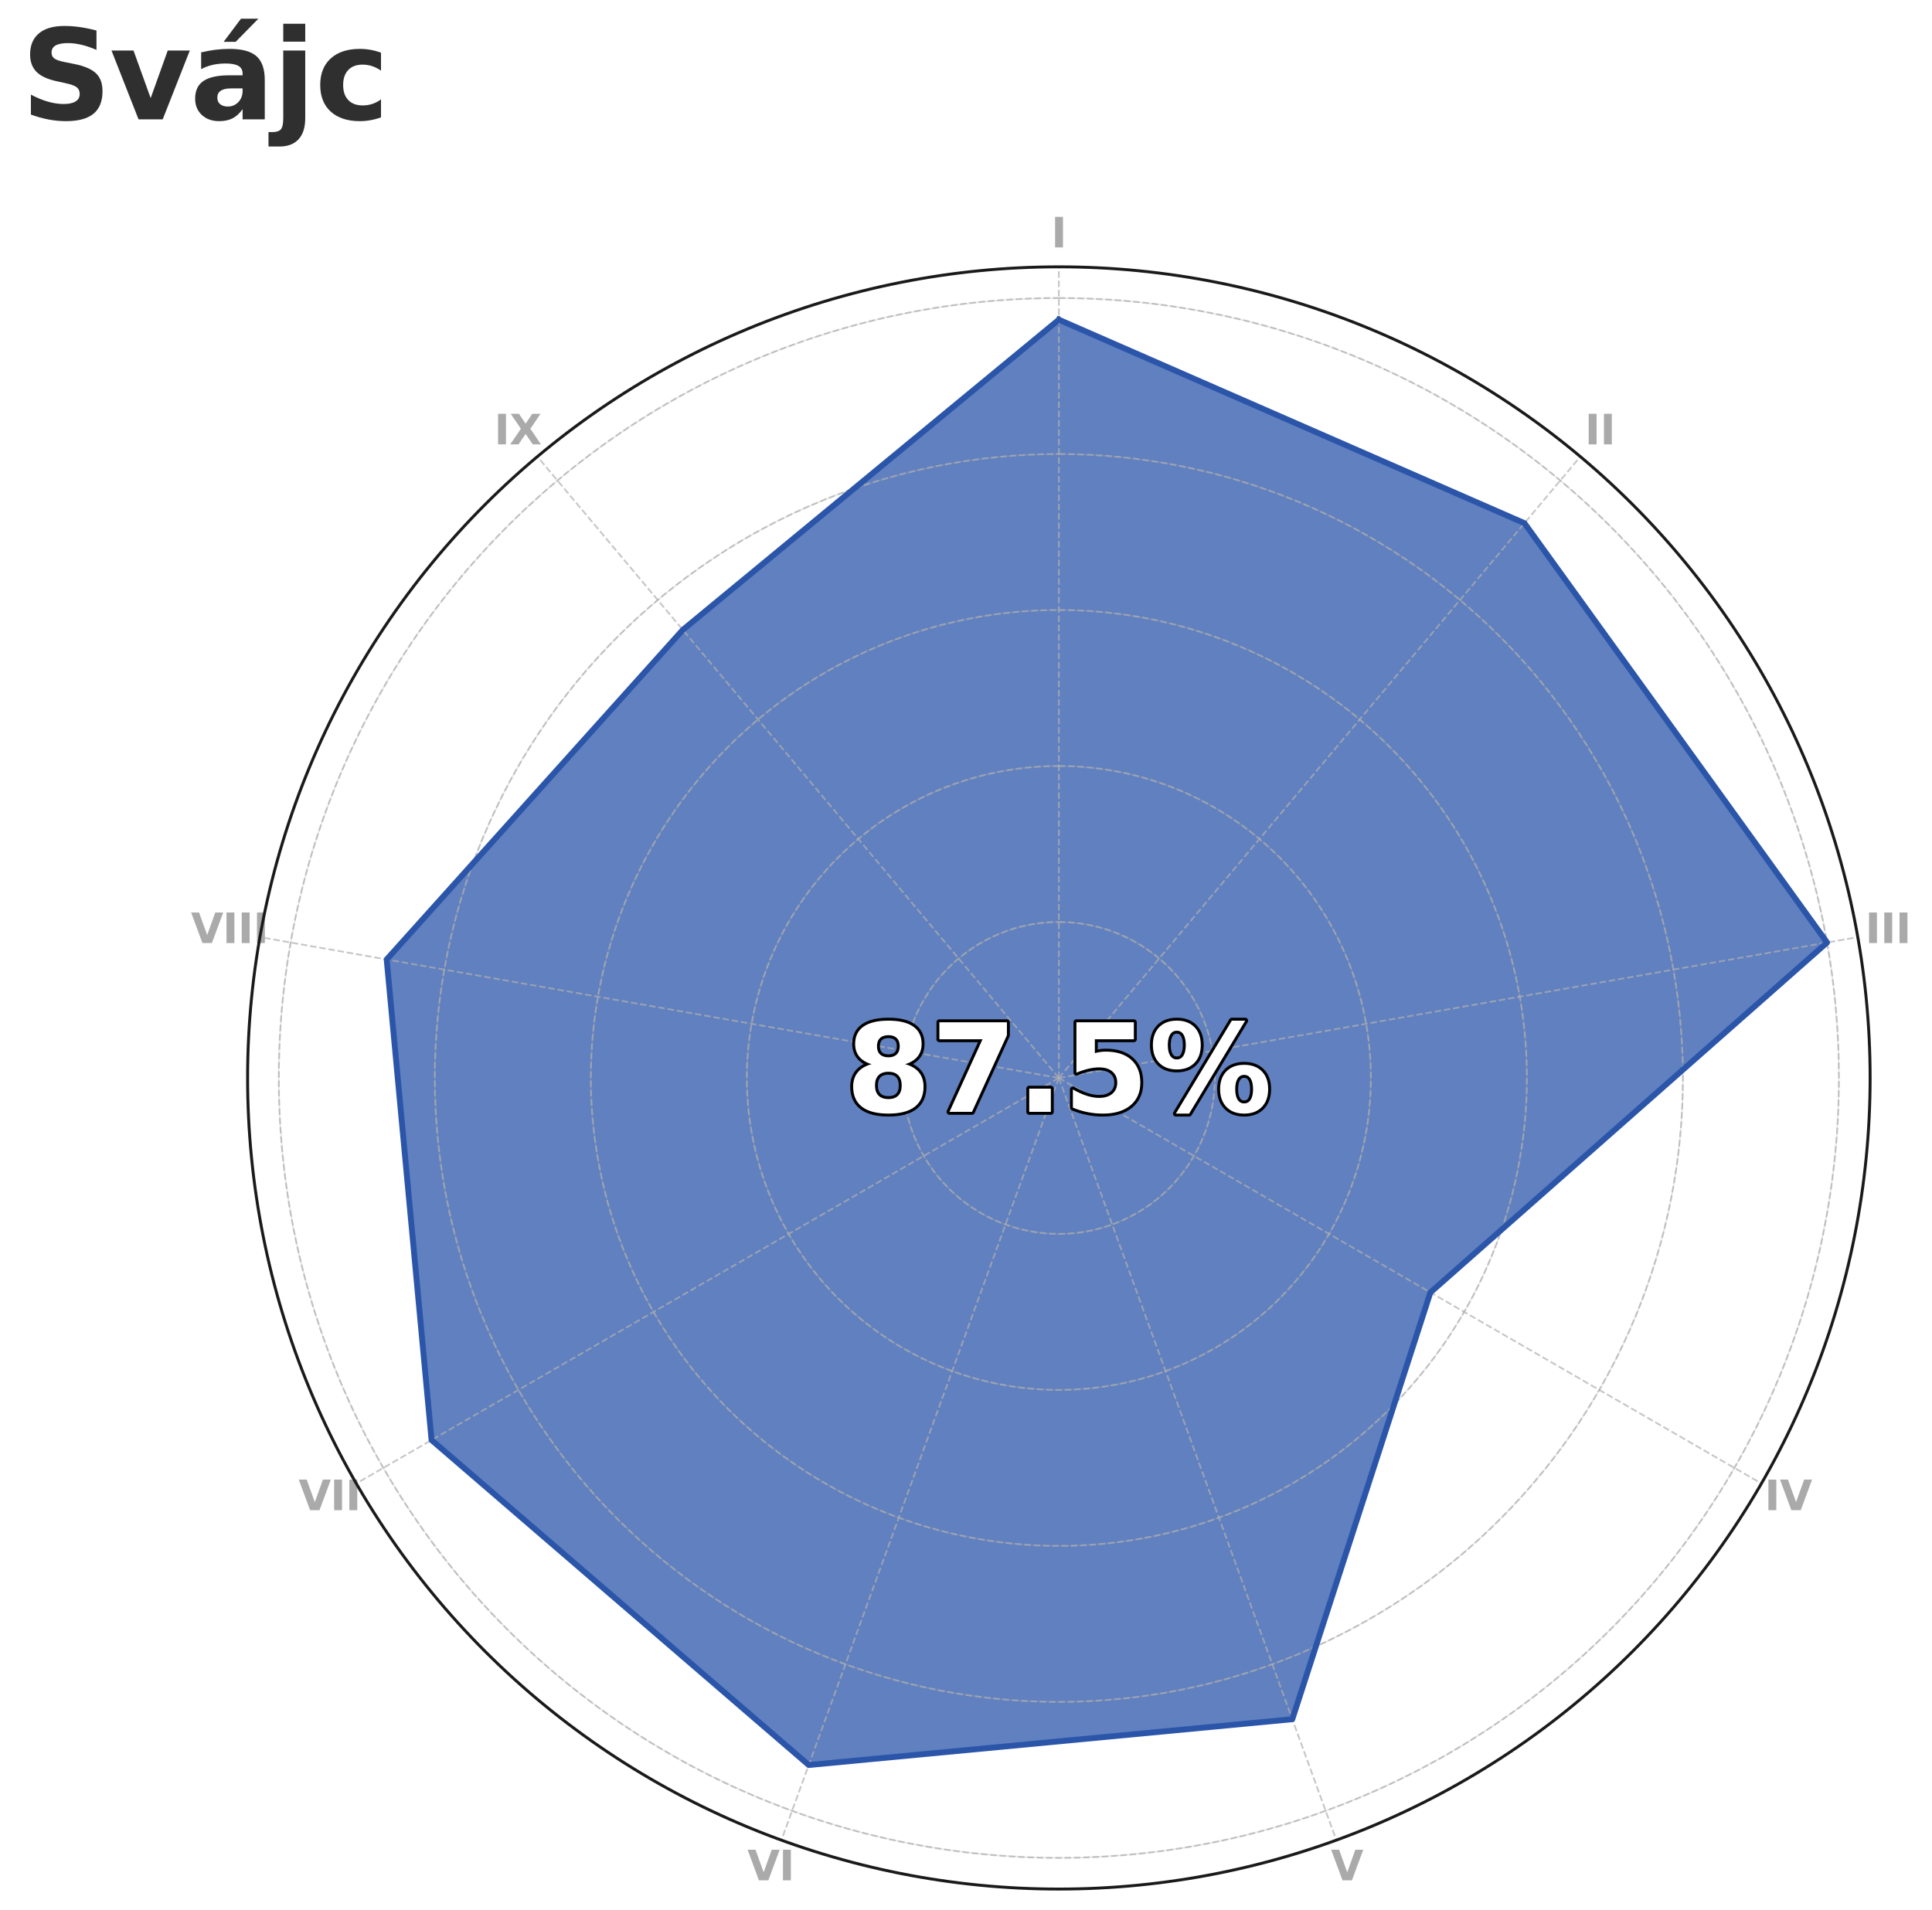
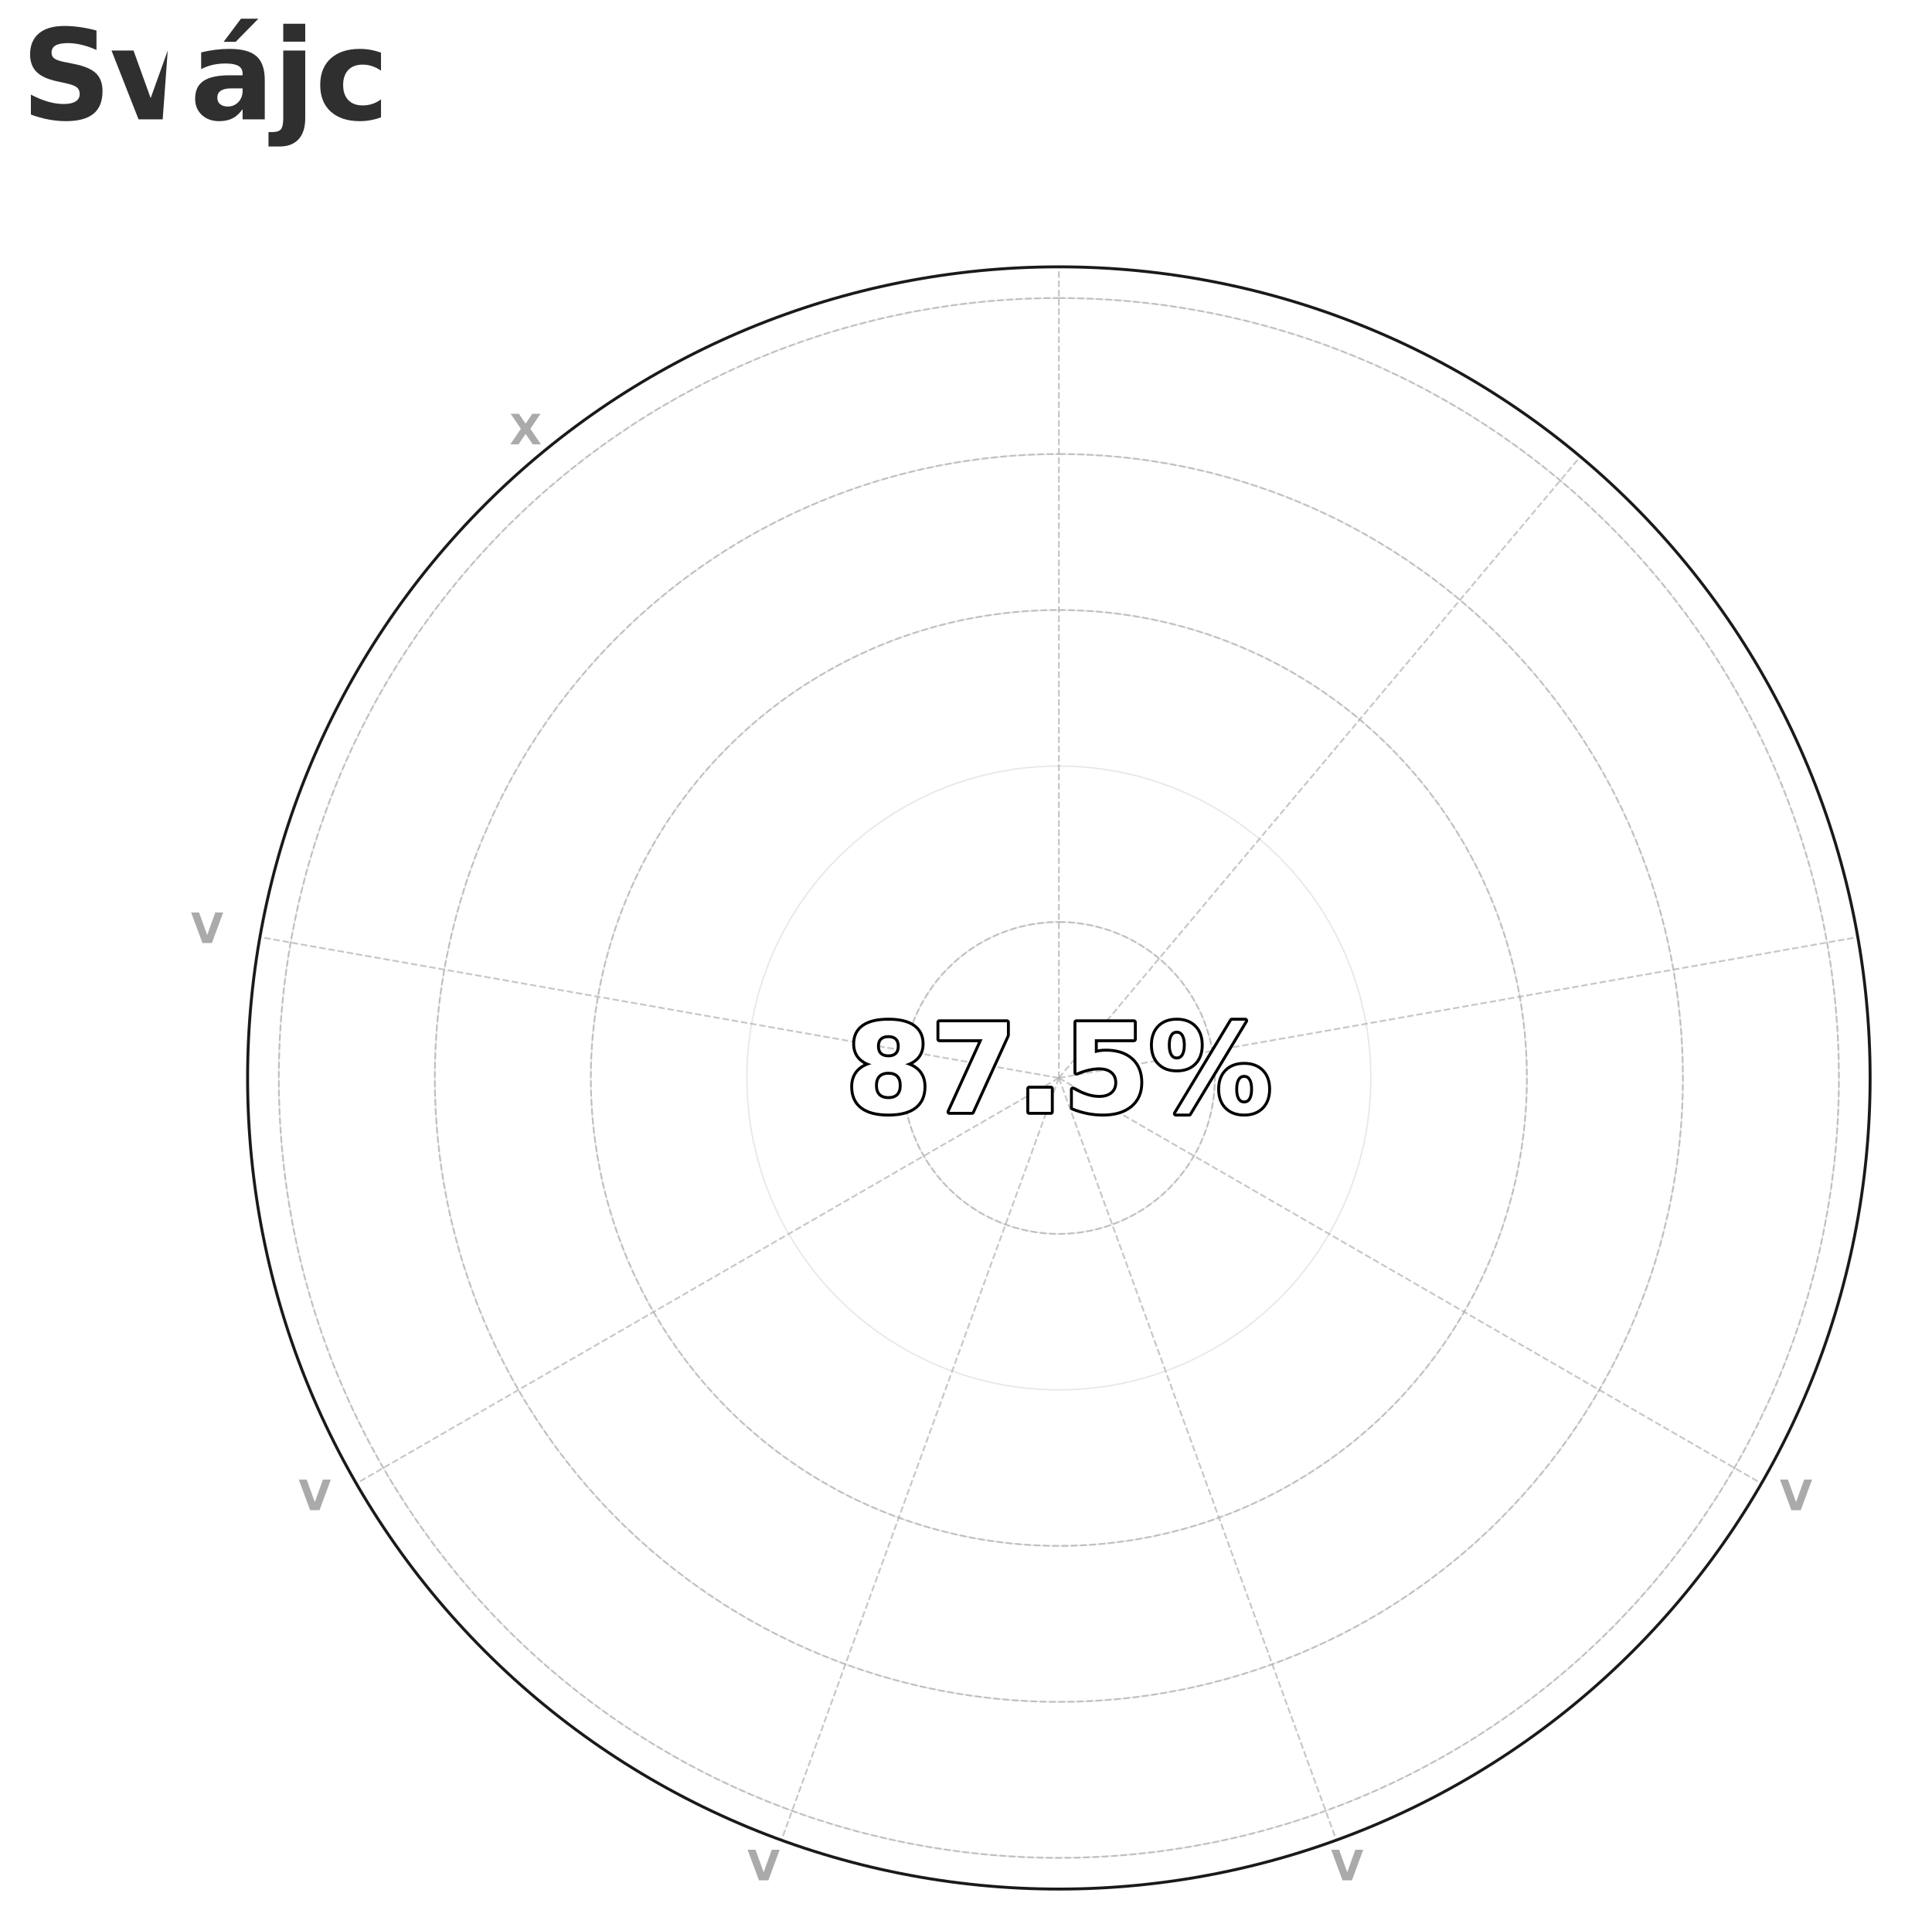
<svg xmlns="http://www.w3.org/2000/svg" xmlns:xlink="http://www.w3.org/1999/xlink" width="660.142pt" height="652.793pt" viewBox="0 0 660.142 652.793" version="1.1">
  <defs>
    <style type="text/css">*{stroke-linejoin: round; stroke-linecap: butt}</style>
  </defs>
  <g id="figure_1">
    <g id="patch_1">
      <path d="M 0 652.793 L 660.142 652.793 L 660.142 -0 L 0 -0 z " style="fill: #ffffff" />
    </g>
    <g id="axes_1">
      <g id="patch_2">
        <path d="M 639 368.393 C 639 331.992 631.83 295.944 617.899 262.314 C 603.969 228.683 583.55 198.123 557.81 172.383 C 532.07 146.644 501.511 126.224 467.88 112.294 C 434.249 98.364 398.202 91.193 361.8 91.193 C 325.398 91.193 289.351 98.364 255.72 112.294 C 222.089 126.224 191.53 146.644 165.79 172.383 C 140.05 198.123 119.631 228.683 105.701 262.314 C 91.77 295.944 84.6 331.992 84.6 368.393 C 84.6 404.795 91.77 440.843 105.701 474.473 C 119.631 508.104 140.05 538.664 165.79 564.403 C 191.53 590.143 222.089 610.563 255.72 624.493 C 289.351 638.423 325.398 645.593 361.8 645.593 C 398.202 645.593 434.249 638.423 467.88 624.493 C 501.511 610.563 532.07 590.143 557.81 564.403 C 583.55 538.664 603.969 508.104 617.899 474.473 C 631.83 440.843 639 404.795 639 368.393 M 361.8 368.393 C 361.8 368.393 361.8 368.393 361.8 368.393 C 361.8 368.393 361.8 368.393 361.8 368.393 C 361.8 368.393 361.8 368.393 361.8 368.393 C 361.8 368.393 361.8 368.393 361.8 368.393 C 361.8 368.393 361.8 368.393 361.8 368.393 C 361.8 368.393 361.8 368.393 361.8 368.393 C 361.8 368.393 361.8 368.393 361.8 368.393 C 361.8 368.393 361.8 368.393 361.8 368.393 C 361.8 368.393 361.8 368.393 361.8 368.393 C 361.8 368.393 361.8 368.393 361.8 368.393 C 361.8 368.393 361.8 368.393 361.8 368.393 C 361.8 368.393 361.8 368.393 361.8 368.393 C 361.8 368.393 361.8 368.393 361.8 368.393 C 361.8 368.393 361.8 368.393 361.8 368.393 C 361.8 368.393 361.8 368.393 361.8 368.393 C 361.8 368.393 361.8 368.393 361.8 368.393 M 639 368.393 z " style="fill: #ffffff" />
      </g>
      <g id="patch_3">
-         <path d="M 361.8 109.259 L 520.89 178.797 L 624.289 322.11 L 488.756 441.692 L 441.566 587.55 L 276.336 603.204 L 147.459 492.143 L 132.122 327.895 L 233.304 215.258 L 361.8 109.259 z " clip-path="url(#p884fe124ff)" style="fill: #2b55a9; opacity: 0.75; stroke: #2b55a9; stroke-linejoin: miter" />
-       </g>
+         </g>
      <g id="matplotlib.axis_1">
        <g id="xtick_1">
          <g id="line2d_1">
            <path d="M 361.8 368.393 L 361.8 91.193 " clip-path="url(#p884fe124ff)" style="fill: none; stroke-dasharray: 2.22,0.96; stroke-dashoffset: 0; stroke: #b0b0b0; stroke-opacity: 0.7; stroke-width: 0.6" />
          </g>
          <g id="text_1">
            <g style="fill: #aaaaaa" transform="translate(359.196 84.557) scale(0.14 -0.14)">
              <defs>
-                 <path id="DejaVuSans-Bold-49" d="M 588 4666 L 1791 4666 L 1791 0 L 588 0 L 588 4666 z " transform="scale(0.016)" />
-               </defs>
+                 </defs>
              <use xlink:href="#DejaVuSans-Bold-49" />
            </g>
          </g>
        </g>
        <g id="xtick_2">
          <g id="line2d_2">
            <path d="M 361.8 368.393 L 539.981 156.046 " clip-path="url(#p884fe124ff)" style="fill: none; stroke-dasharray: 2.22,0.96; stroke-dashoffset: 0; stroke: #b0b0b0; stroke-opacity: 0.7; stroke-width: 0.6" />
          </g>
          <g id="text_2">
            <g style="fill: #aaaaaa" transform="translate(541.522 151.866) scale(0.14 -0.14)">
              <use xlink:href="#DejaVuSans-Bold-49" />
              <use xlink:href="#DejaVuSans-Bold-49" x="37.207" />
            </g>
          </g>
        </g>
        <g id="xtick_3">
          <g id="line2d_3">
            <path d="M 361.8 368.393 L 634.789 320.258 " clip-path="url(#p884fe124ff)" style="fill: none; stroke-dasharray: 2.22,0.96; stroke-dashoffset: 0; stroke: #b0b0b0; stroke-opacity: 0.7; stroke-width: 0.6" />
          </g>
          <g id="text_3">
            <g style="fill: #aaaaaa" transform="translate(637.317 322.298) scale(0.14 -0.14)">
              <use xlink:href="#DejaVuSans-Bold-49" />
              <use xlink:href="#DejaVuSans-Bold-49" x="37.207" />
              <use xlink:href="#DejaVuSans-Bold-49" x="74.414" />
            </g>
          </g>
        </g>
        <g id="xtick_4">
          <g id="line2d_4">
            <path d="M 361.8 368.393 L 601.862 506.993 " clip-path="url(#p884fe124ff)" style="fill: none; stroke-dasharray: 2.22,0.96; stroke-dashoffset: 0; stroke: #b0b0b0; stroke-opacity: 0.7; stroke-width: 0.6" />
          </g>
          <g id="text_4">
            <g style="fill: #aaaaaa" transform="translate(602.934 516.107) scale(0.14 -0.14)">
              <defs>
                <path id="DejaVuSans-Bold-56" d="M 31 4666 L 1241 4666 L 2478 1222 L 3713 4666 L 4922 4666 L 3194 0 L 1759 0 L 31 4666 z " transform="scale(0.016)" />
              </defs>
              <use xlink:href="#DejaVuSans-Bold-49" />
              <use xlink:href="#DejaVuSans-Bold-56" x="37.207" />
            </g>
          </g>
        </g>
        <g id="xtick_5">
          <g id="line2d_5">
            <path d="M 361.8 368.393 L 456.608 628.876 " clip-path="url(#p884fe124ff)" style="fill: none; stroke-dasharray: 2.22,0.96; stroke-dashoffset: 0; stroke: #b0b0b0; stroke-opacity: 0.7; stroke-width: 0.6" />
          </g>
          <g id="text_5">
            <g style="fill: #aaaaaa" transform="translate(454.782 642.606) scale(0.14 -0.14)">
              <use xlink:href="#DejaVuSans-Bold-56" />
            </g>
          </g>
        </g>
        <g id="xtick_6">
          <g id="line2d_6">
            <path d="M 361.8 368.393 L 266.992 628.876 " clip-path="url(#p884fe124ff)" style="fill: none; stroke-dasharray: 2.22,0.96; stroke-dashoffset: 0; stroke: #b0b0b0; stroke-opacity: 0.7; stroke-width: 0.6" />
          </g>
          <g id="text_6">
            <g style="fill: #aaaaaa" transform="translate(255.379 642.606) scale(0.14 -0.14)">
              <use xlink:href="#DejaVuSans-Bold-56" />
              <use xlink:href="#DejaVuSans-Bold-49" x="77.393" />
            </g>
          </g>
        </g>
        <g id="xtick_7">
          <g id="line2d_7">
            <path d="M 361.8 368.393 L 121.738 506.993 " clip-path="url(#p884fe124ff)" style="fill: none; stroke-dasharray: 2.22,0.96; stroke-dashoffset: 0; stroke: #b0b0b0; stroke-opacity: 0.7; stroke-width: 0.6" />
          </g>
          <g id="text_7">
            <g style="fill: #aaaaaa" transform="translate(102.019 516.107) scale(0.14 -0.14)">
              <use xlink:href="#DejaVuSans-Bold-56" />
              <use xlink:href="#DejaVuSans-Bold-49" x="77.393" />
              <use xlink:href="#DejaVuSans-Bold-49" x="114.6" />
            </g>
          </g>
        </g>
        <g id="xtick_8">
          <g id="line2d_8">
            <path d="M 361.8 368.393 L 88.811 320.258 " clip-path="url(#p884fe124ff)" style="fill: none; stroke-dasharray: 2.22,0.96; stroke-dashoffset: 0; stroke: #b0b0b0; stroke-opacity: 0.7; stroke-width: 0.6" />
          </g>
          <g id="text_8">
            <g style="fill: #aaaaaa" transform="translate(65.241 322.298) scale(0.14 -0.14)">
              <use xlink:href="#DejaVuSans-Bold-56" />
              <use xlink:href="#DejaVuSans-Bold-49" x="77.393" />
              <use xlink:href="#DejaVuSans-Bold-49" x="114.6" />
              <use xlink:href="#DejaVuSans-Bold-49" x="151.807" />
            </g>
          </g>
        </g>
        <g id="xtick_9">
          <g id="line2d_9">
-             <path d="M 361.8 368.393 L 183.619 156.046 " clip-path="url(#p884fe124ff)" style="fill: none; stroke-dasharray: 2.22,0.96; stroke-dashoffset: 0; stroke: #b0b0b0; stroke-opacity: 0.7; stroke-width: 0.6" />
-           </g>
+             </g>
          <g id="text_9">
            <g style="fill: #aaaaaa" transform="translate(168.869 151.866) scale(0.14 -0.14)">
              <defs>
                <path id="DejaVuSans-Bold-58" d="M 3188 2381 L 4806 0 L 3553 0 L 2463 1594 L 1381 0 L 122 0 L 1741 2381 L 184 4666 L 1441 4666 L 2463 3163 L 3481 4666 L 4744 4666 L 3188 2381 z " transform="scale(0.016)" />
              </defs>
              <use xlink:href="#DejaVuSans-Bold-49" />
              <use xlink:href="#DejaVuSans-Bold-58" x="37.207" />
            </g>
          </g>
        </g>
      </g>
      <g id="matplotlib.axis_2">
        <g id="ytick_1">
          <g id="line2d_10">
            <path d="M 361.8 315.086 C 368.8 315.086 375.733 316.465 382.2 319.144 C 388.667 321.822 394.544 325.749 399.494 330.699 C 404.444 335.649 408.371 341.526 411.05 347.993 C 413.729 354.461 415.108 361.393 415.108 368.393 C 415.108 375.394 413.729 382.326 411.05 388.793 C 408.371 395.261 404.444 401.138 399.494 406.088 C 394.544 411.038 388.667 414.964 382.2 417.643 C 375.733 420.322 368.8 421.701 361.8 421.701 C 354.8 421.701 347.867 420.322 341.4 417.643 C 334.933 414.964 329.056 411.038 324.106 406.088 C 319.156 401.138 315.229 395.261 312.55 388.793 C 309.871 382.326 308.492 375.394 308.492 368.393 C 308.492 361.393 309.871 354.461 312.55 347.993 C 315.229 341.526 319.156 335.649 324.106 330.699 C 329.056 325.749 334.933 321.822 341.4 319.144 C 347.867 316.465 354.8 315.086 361.8 315.086 " clip-path="url(#p884fe124ff)" style="fill: none; stroke-dasharray: 2.22,0.96; stroke-dashoffset: 0; stroke: #b0b0b0; stroke-opacity: 0.7; stroke-width: 0.6" />
          </g>
        </g>
        <g id="ytick_2">
          <g id="line2d_11">
-             <path d="M 361.8 261.778 C 375.801 261.778 389.665 264.536 402.6 269.894 C 415.535 275.251 427.289 283.105 437.188 293.005 C 447.088 302.905 454.942 314.659 460.3 327.593 C 465.658 340.528 468.415 354.393 468.415 368.393 C 468.415 382.394 465.658 396.259 460.3 409.193 C 454.942 422.128 447.088 433.882 437.188 443.782 C 427.289 453.682 415.535 461.535 402.6 466.893 C 389.665 472.251 375.801 475.009 361.8 475.009 C 347.799 475.009 333.935 472.251 321 466.893 C 308.065 461.535 296.311 453.682 286.412 443.782 C 276.512 433.882 268.658 422.128 263.3 409.193 C 257.942 396.259 255.185 382.394 255.185 368.393 C 255.185 354.393 257.942 340.528 263.3 327.593 C 268.658 314.659 276.512 302.905 286.412 293.005 C 296.311 283.105 308.065 275.251 321 269.894 C 333.935 264.536 347.799 261.778 361.8 261.778 " clip-path="url(#p884fe124ff)" style="fill: none; stroke-dasharray: 2.22,0.96; stroke-dashoffset: 0; stroke: #b0b0b0; stroke-opacity: 0.7; stroke-width: 0.6" />
-           </g>
+             </g>
        </g>
        <g id="ytick_3">
          <g id="line2d_12">
            <path d="M 361.8 208.47 C 382.801 208.47 403.598 212.607 423 220.644 C 442.402 228.68 460.033 240.461 474.883 255.311 C 489.733 270.161 501.513 287.791 509.55 307.194 C 517.586 326.596 521.723 347.393 521.723 368.393 C 521.723 389.394 517.586 410.191 509.55 429.593 C 501.513 448.996 489.733 466.626 474.883 481.476 C 460.033 496.326 442.402 508.106 423 516.143 C 403.598 524.18 382.801 528.317 361.8 528.317 C 340.799 528.317 320.002 524.18 300.6 516.143 C 281.198 508.106 263.567 496.326 248.717 481.476 C 233.867 466.626 222.087 448.996 214.05 429.593 C 206.014 410.191 201.877 389.394 201.877 368.393 C 201.877 347.393 206.014 326.596 214.05 307.194 C 222.087 287.791 233.867 270.161 248.717 255.311 C 263.567 240.461 281.198 228.68 300.6 220.644 C 320.002 212.607 340.799 208.47 361.8 208.47 " clip-path="url(#p884fe124ff)" style="fill: none; stroke-dasharray: 2.22,0.96; stroke-dashoffset: 0; stroke: #b0b0b0; stroke-opacity: 0.7; stroke-width: 0.6" />
          </g>
        </g>
        <g id="ytick_4">
          <g id="line2d_13">
            <path d="M 361.8 155.163 C 389.801 155.163 417.53 160.678 443.4 171.394 C 469.27 182.109 492.777 197.817 512.577 217.617 C 532.377 237.416 548.084 260.924 558.8 286.794 C 569.515 312.663 575.031 340.392 575.031 368.393 C 575.031 396.395 569.515 424.124 558.8 449.993 C 548.084 475.863 532.377 499.371 512.577 519.17 C 492.777 538.97 469.27 554.677 443.4 565.393 C 417.53 576.109 389.801 581.624 361.8 581.624 C 333.799 581.624 306.07 576.109 280.2 565.393 C 254.33 554.677 230.823 538.97 211.023 519.17 C 191.223 499.371 175.516 475.863 164.8 449.993 C 154.085 424.124 148.569 396.395 148.569 368.393 C 148.569 340.392 154.085 312.663 164.8 286.794 C 175.516 260.924 191.223 237.416 211.023 217.617 C 230.823 197.817 254.33 182.109 280.2 171.394 C 306.07 160.678 333.799 155.163 361.8 155.163 " clip-path="url(#p884fe124ff)" style="fill: none; stroke-dasharray: 2.22,0.96; stroke-dashoffset: 0; stroke: #b0b0b0; stroke-opacity: 0.7; stroke-width: 0.6" />
          </g>
        </g>
        <g id="ytick_5">
          <g id="line2d_14">
            <path d="M 361.8 101.855 C 396.802 101.855 431.463 108.75 463.8 122.144 C 496.137 135.539 525.521 155.172 550.271 179.922 C 575.021 204.672 594.655 234.056 608.049 266.394 C 621.444 298.731 628.338 333.392 628.338 368.393 C 628.338 403.395 621.444 438.056 608.049 470.393 C 594.655 502.73 575.021 532.115 550.271 556.865 C 525.521 581.614 496.137 601.248 463.8 614.643 C 431.463 628.037 396.802 634.932 361.8 634.932 C 326.798 634.932 292.137 628.037 259.8 614.643 C 227.463 601.248 198.079 581.614 173.329 556.865 C 148.579 532.115 128.945 502.73 115.551 470.393 C 102.156 438.056 95.262 403.395 95.262 368.393 C 95.262 333.392 102.156 298.731 115.551 266.394 C 128.945 234.056 148.579 204.672 173.329 179.922 C 198.079 155.172 227.463 135.539 259.8 122.144 C 292.137 108.75 326.798 101.855 361.8 101.855 " clip-path="url(#p884fe124ff)" style="fill: none; stroke-dasharray: 2.22,0.96; stroke-dashoffset: 0; stroke: #b0b0b0; stroke-opacity: 0.7; stroke-width: 0.6" />
          </g>
        </g>
      </g>
      <g id="line2d_15">
        <path d="M 361.8 315.086 L 365.529 315.216 L 369.24 315.607 L 372.914 316.257 L 376.533 317.162 L 380.081 318.318 L 383.539 319.72 L 386.89 321.36 L 390.119 323.23 L 393.209 325.322 L 396.145 327.624 L 398.913 330.126 L 401.498 332.816 L 403.89 335.68 L 406.075 338.705 L 408.043 341.874 L 409.785 345.174 L 411.292 348.588 L 412.556 352.098 L 413.572 355.688 L 414.333 359.341 L 414.838 363.038 L 415.083 366.761 L 415.066 370.492 L 414.789 374.213 L 414.252 377.905 L 413.458 381.551 L 412.411 385.132 L 411.117 388.632 L 409.58 392.032 L 407.81 395.316 L 405.814 398.469 L 403.602 401.474 L 401.186 404.317 L 398.576 406.984 L 395.787 409.462 L 392.831 411.739 L 389.723 413.803 L 386.478 415.645 L 383.112 417.255 L 379.642 418.627 L 376.085 419.752 L 372.457 420.625 L 368.777 421.243 L 365.063 421.601 L 361.334 421.699 L 357.606 421.536 L 353.899 421.112 L 350.23 420.431 L 346.619 419.494 L 343.081 418.307 L 339.636 416.875 L 336.299 415.206 L 333.087 413.307 L 330.015 411.189 L 327.1 408.861 L 324.354 406.334 L 321.792 403.622 L 319.425 400.737 L 317.267 397.694 L 315.326 394.507 L 313.614 391.192 L 312.137 387.765 L 310.903 384.244 L 309.919 380.645 L 309.189 376.986 L 308.717 373.285 L 308.505 369.56 L 308.554 365.829 L 308.864 362.11 L 309.433 358.423 L 310.259 354.784 L 311.337 351.212 L 312.662 347.724 L 314.229 344.338 L 316.028 341.069 L 318.051 337.934 L 320.289 334.949 L 322.73 332.127 L 325.363 329.483 L 328.174 327.029 L 331.15 324.778 L 334.276 322.741 L 337.536 320.928 L 340.916 319.347 L 344.398 318.006 L 347.965 316.912 L 351.6 316.071 L 355.285 315.485 L 359.002 315.159 L 361.8 315.086 L 361.8 315.086 " clip-path="url(#p884fe124ff)" style="fill: none; stroke: #aaaaaa; stroke-opacity: 0.267; stroke-width: 0.5; stroke-linecap: square" />
      </g>
      <g id="line2d_16">
        <path d="M 361.8 261.778 L 367.395 261.925 L 372.975 262.365 L 378.524 263.098 L 384.027 264.121 L 389.469 265.431 L 394.835 267.025 L 400.109 268.898 L 405.278 271.046 L 410.327 273.462 L 415.242 276.14 L 420.01 279.072 L 424.618 282.25 L 429.052 285.665 L 433.301 289.309 L 437.353 293.17 L 441.197 297.239 L 444.822 301.504 L 448.218 305.953 L 451.376 310.575 L 454.287 315.355 L 456.943 320.282 L 459.337 325.342 L 461.462 330.52 L 463.312 335.803 L 464.882 341.175 L 466.169 346.622 L 467.168 352.13 L 467.876 357.682 L 468.292 363.264 L 468.414 368.86 L 468.243 374.455 L 467.778 380.033 L 467.021 385.578 L 465.974 391.077 L 464.64 396.513 L 463.023 401.871 L 461.126 407.138 L 458.956 412.297 L 456.518 417.335 L 453.819 422.239 L 450.866 426.994 L 447.668 431.588 L 444.233 436.007 L 440.571 440.24 L 436.692 444.275 L 432.606 448.101 L 428.326 451.707 L 423.862 455.084 L 419.226 458.221 L 414.433 461.111 L 409.494 463.746 L 404.424 466.118 L 399.237 468.22 L 393.946 470.047 L 388.567 471.594 L 383.114 472.857 L 377.602 473.831 L 372.047 474.515 L 366.463 474.907 L 360.867 475.005 L 355.273 474.809 L 349.697 474.32 L 344.155 473.539 L 338.661 472.468 L 333.231 471.11 L 327.88 469.469 L 322.622 467.549 L 317.472 465.357 L 312.444 462.897 L 307.552 460.176 L 302.81 457.203 L 298.231 453.984 L 293.826 450.53 L 289.609 446.85 L 285.591 442.953 L 281.783 438.85 L 278.196 434.554 L 274.839 430.075 L 271.722 425.426 L 268.853 420.62 L 266.24 415.67 L 263.89 410.59 L 261.811 405.393 L 260.007 400.095 L 258.483 394.709 L 257.245 389.25 L 256.294 383.734 L 255.634 378.176 L 255.267 372.591 L 255.194 366.994 L 255.414 361.401 L 255.928 355.827 L 256.733 350.288 L 257.828 344.799 L 259.21 339.375 L 260.874 334.031 L 262.816 328.782 L 265.032 323.641 L 267.514 318.625 L 270.256 313.745 L 273.25 309.016 L 276.488 304.45 L 279.962 300.061 L 283.661 295.86 L 287.575 291.859 L 291.694 288.069 L 296.006 284.501 L 300.499 281.163 L 305.162 278.066 L 309.98 275.218 L 314.942 272.627 L 320.032 270.3 L 325.238 268.243 L 330.544 266.462 L 335.937 264.963 L 341.401 263.748 L 346.921 262.821 L 352.482 262.186 L 358.069 261.843 L 361.8 261.778 L 361.8 261.778 " clip-path="url(#p884fe124ff)" style="fill: none; stroke: #aaaaaa; stroke-opacity: 0.267; stroke-width: 0.5; stroke-linecap: square" />
      </g>
      <g id="line2d_17">
        <path d="M 361.8 208.47 L 367.397 208.568 L 372.987 208.862 L 378.563 209.351 L 384.119 210.035 L 389.647 210.913 L 395.141 211.984 L 400.594 213.247 L 406 214.7 L 411.352 216.341 L 416.643 218.168 L 421.867 220.18 L 427.017 222.372 L 432.087 224.744 L 437.071 227.292 L 441.963 230.013 L 446.757 232.903 L 451.447 235.959 L 456.027 239.178 L 460.491 242.554 L 464.835 246.085 L 469.052 249.766 L 473.138 253.592 L 477.087 257.559 L 480.895 261.662 L 484.558 265.895 L 488.07 270.254 L 491.427 274.733 L 494.625 279.327 L 497.661 284.03 L 500.53 288.836 L 503.229 293.74 L 505.755 298.735 L 508.105 303.816 L 510.275 308.976 L 512.264 314.208 L 514.068 319.507 L 515.686 324.866 L 517.115 330.278 L 518.353 335.737 L 519.4 341.236 L 520.254 346.768 L 520.914 352.327 L 521.379 357.905 L 521.648 363.496 L 521.722 369.093 L 521.599 374.689 L 521.281 380.278 L 520.767 385.852 L 520.059 391.405 L 519.157 396.929 L 518.062 402.419 L 516.775 407.866 L 515.299 413.266 L 513.634 418.61 L 511.784 423.893 L 509.75 429.108 L 507.534 434.249 L 505.14 439.309 L 502.571 444.282 L 499.829 449.162 L 496.917 453.943 L 493.841 458.619 L 490.602 463.185 L 487.206 467.634 L 483.656 471.962 L 479.957 476.163 L 476.113 480.232 L 472.129 484.164 L 468.01 487.955 L 463.76 491.598 L 459.386 495.091 L 454.892 498.429 L 450.285 501.607 L 445.568 504.622 L 440.749 507.47 L 435.834 510.148 L 430.828 512.652 L 425.737 514.98 L 420.567 517.127 L 415.326 519.093 L 410.02 520.874 L 404.654 522.468 L 399.235 523.873 L 393.771 525.088 L 388.268 526.111 L 382.732 526.941 L 377.171 527.576 L 371.59 528.017 L 365.998 528.261 L 360.401 528.31 L 354.805 528.163 L 349.218 527.821 L 343.646 527.283 L 338.097 526.55 L 332.576 525.624 L 327.091 524.505 L 321.649 523.194 L 316.256 521.694 L 310.919 520.007 L 305.644 518.133 L 300.439 516.076 L 295.308 513.838 L 290.258 511.422 L 285.297 508.831 L 280.429 506.067 L 275.66 503.135 L 270.998 500.038 L 266.446 496.78 L 262.011 493.364 L 257.699 489.795 L 253.514 486.078 L 249.462 482.216 L 245.547 478.215 L 241.775 474.079 L 238.15 469.814 L 234.676 465.424 L 231.359 460.916 L 228.2 456.294 L 225.206 451.565 L 222.379 446.734 L 219.723 441.806 L 217.241 436.789 L 214.936 431.688 L 212.81 426.51 L 210.868 421.26 L 209.11 415.945 L 207.539 410.573 L 206.158 405.148 L 204.967 399.679 L 203.968 394.171 L 203.163 388.631 L 202.552 383.067 L 202.136 377.485 L 201.915 371.892 L 201.891 366.294 L 202.062 360.699 L 202.429 355.114 L 202.992 349.544 L 203.749 343.998 L 204.699 338.482 L 205.842 333.002 L 207.176 327.566 L 208.7 322.18 L 210.411 316.85 L 212.308 311.583 L 214.387 306.386 L 216.648 301.265 L 219.086 296.227 L 221.699 291.276 L 224.483 286.421 L 227.436 281.665 L 230.554 277.016 L 233.832 272.479 L 237.267 268.059 L 240.855 263.762 L 244.591 259.594 L 248.47 255.558 L 252.488 251.661 L 256.641 247.907 L 260.922 244.301 L 265.326 240.847 L 269.849 237.548 L 274.485 234.411 L 279.227 231.437 L 284.071 228.631 L 289.009 225.996 L 294.037 223.536 L 299.149 221.253 L 304.336 219.151 L 309.594 217.231 L 314.917 215.497 L 320.296 213.95 L 325.727 212.592 L 331.201 211.425 L 336.713 210.45 L 342.256 209.669 L 347.823 209.082 L 353.407 208.691 L 359.001 208.495 L 361.8 208.47 L 361.8 208.47 " clip-path="url(#p884fe124ff)" style="fill: none; stroke: #aaaaaa; stroke-opacity: 0.267; stroke-width: 0.5; stroke-linecap: square" />
      </g>
      <g id="line2d_18">
        <path d="M 361.8 155.163 L 369.262 155.293 L 376.716 155.685 L 384.151 156.337 L 391.558 157.249 L 398.929 158.42 L 406.255 159.848 L 413.526 161.532 L 420.734 163.469 L 427.869 165.657 L 434.924 168.093 L 441.889 170.775 L 448.756 173.699 L 455.516 176.861 L 462.162 180.258 L 468.685 183.886 L 475.076 187.739 L 481.329 191.814 L 487.436 196.106 L 493.388 200.608 L 499.179 205.316 L 504.802 210.224 L 510.25 215.325 L 515.516 220.614 L 520.594 226.084 L 525.477 231.729 L 530.159 237.541 L 534.636 243.513 L 538.9 249.638 L 542.948 255.909 L 546.773 262.317 L 550.372 268.856 L 553.74 275.516 L 556.873 282.29 L 559.767 289.17 L 562.418 296.147 L 564.824 303.212 L 566.981 310.357 L 568.886 317.573 L 570.538 324.852 L 571.934 332.183 L 573.072 339.559 L 573.952 346.971 L 574.572 354.409 L 574.931 361.864 L 575.029 369.326 L 574.865 376.788 L 574.441 384.24 L 573.756 391.672 L 572.812 399.075 L 571.609 406.441 L 570.149 413.76 L 568.433 421.024 L 566.465 428.223 L 564.246 435.349 L 561.779 442.393 L 559.066 449.346 L 556.112 456.2 L 552.92 462.947 L 549.494 469.578 L 545.838 476.084 L 541.957 482.459 L 537.854 488.694 L 533.536 494.782 L 529.008 500.714 L 524.275 506.485 L 519.342 512.087 L 514.217 517.512 L 508.905 522.755 L 503.413 527.808 L 497.747 532.667 L 491.915 537.324 L 485.923 541.774 L 479.779 546.012 L 473.491 550.032 L 467.066 553.829 L 460.512 557.4 L 453.837 560.738 L 447.049 563.842 L 440.157 566.705 L 433.168 569.326 L 426.093 571.701 L 418.938 573.826 L 411.714 575.7 L 404.428 577.32 L 397.09 578.684 L 389.709 579.79 L 382.294 580.637 L 374.854 581.224 L 367.397 581.551 L 359.934 581.616 L 352.473 581.42 L 345.024 580.963 L 337.595 580.246 L 330.195 579.269 L 322.835 578.034 L 315.522 576.542 L 308.266 574.795 L 301.075 572.795 L 293.959 570.544 L 286.926 568.046 L 279.985 565.304 L 273.144 562.32 L 266.411 559.098 L 259.796 555.643 L 253.305 551.959 L 246.947 548.049 L 240.73 543.92 L 234.662 539.575 L 228.749 535.021 L 222.999 530.262 L 217.419 525.306 L 212.016 520.157 L 206.796 514.822 L 201.767 509.307 L 196.933 503.621 L 192.302 497.768 L 187.878 491.757 L 183.667 485.595 L 179.675 479.289 L 175.905 472.847 L 172.364 466.277 L 169.054 459.588 L 165.981 452.786 L 163.147 445.882 L 160.557 438.882 L 158.213 431.796 L 156.119 424.632 L 154.277 417.4 L 152.689 410.107 L 151.357 402.763 L 150.284 395.377 L 149.469 387.959 L 148.914 380.516 L 148.62 373.058 L 148.588 365.595 L 148.816 358.135 L 149.306 350.687 L 150.055 343.261 L 151.065 335.866 L 152.332 328.511 L 153.856 321.205 L 155.635 313.957 L 157.666 306.775 L 159.948 299.669 L 162.477 292.647 L 165.25 285.717 L 168.263 278.889 L 171.514 272.171 L 174.998 265.571 L 178.711 259.096 L 182.648 252.756 L 186.805 246.557 L 191.176 240.507 L 195.756 234.614 L 200.54 228.885 L 205.521 223.327 L 210.694 217.947 L 216.051 212.751 L 221.588 207.745 L 227.296 202.937 L 233.168 198.331 L 239.199 193.933 L 245.379 189.75 L 251.703 185.785 L 258.161 182.044 L 264.746 178.531 L 271.45 175.25 L 278.265 172.207 L 285.182 169.403 L 292.193 166.844 L 299.289 164.531 L 306.462 162.469 L 313.702 160.658 L 321.002 159.102 L 328.351 157.803 L 335.742 156.761 L 343.164 155.979 L 350.609 155.457 L 358.068 155.195 L 361.8 155.163 L 361.8 155.163 " clip-path="url(#p884fe124ff)" style="fill: none; stroke: #aaaaaa; stroke-opacity: 0.267; stroke-width: 0.5; stroke-linecap: square" />
      </g>
      <g id="line2d_19">
        <path d="M 361.8 101.855 L 371.128 102.018 L 380.444 102.508 L 389.738 103.323 L 398.998 104.463 L 408.212 105.927 L 417.369 107.712 L 426.457 109.816 L 435.467 112.237 L 444.387 114.972 L 453.205 118.018 L 461.911 121.37 L 470.495 125.025 L 478.945 128.978 L 487.252 133.225 L 495.406 137.759 L 503.395 142.576 L 511.211 147.67 L 518.845 153.034 L 526.285 158.662 L 533.524 164.547 L 540.553 170.681 L 547.363 177.058 L 553.945 183.67 L 560.292 190.507 L 566.396 197.563 L 572.249 204.827 L 577.845 212.293 L 583.175 219.949 L 588.235 227.788 L 593.017 235.798 L 597.516 243.971 L 601.726 252.297 L 605.642 260.764 L 609.259 269.364 L 612.573 278.085 L 615.58 286.916 L 618.276 295.848 L 620.658 304.868 L 622.722 313.966 L 624.467 323.131 L 625.89 332.351 L 626.99 341.615 L 627.765 350.912 L 628.213 360.231 L 628.336 369.56 L 628.132 378.887 L 627.601 388.201 L 626.745 397.491 L 625.565 406.746 L 624.061 415.953 L 622.236 425.102 L 620.092 434.182 L 617.631 443.181 L 614.857 452.088 L 611.773 460.893 L 608.383 469.585 L 604.69 478.152 L 600.7 486.585 L 596.418 494.874 L 591.848 503.007 L 586.996 510.975 L 581.868 518.769 L 576.47 526.379 L 570.81 533.795 L 564.893 541.008 L 558.728 548.01 L 552.321 554.792 L 545.681 561.345 L 538.816 567.662 L 531.734 573.735 L 524.444 579.556 L 516.954 585.119 L 509.274 590.416 L 501.414 595.441 L 493.382 600.188 L 485.19 604.651 L 476.846 608.825 L 468.361 612.704 L 459.746 616.283 L 451.011 619.559 L 442.166 622.527 L 433.223 625.184 L 424.192 627.527 L 415.085 629.551 L 405.913 631.256 L 396.687 632.639 L 387.418 633.698 L 378.117 634.432 L 368.797 634.84 L 359.468 634.922 L 350.141 634.677 L 340.83 634.106 L 331.543 633.209 L 322.294 631.988 L 313.093 630.444 L 303.952 628.579 L 294.882 626.395 L 285.894 623.895 L 276.999 621.082 L 268.207 617.959 L 259.531 614.531 L 250.979 610.801 L 242.564 606.774 L 234.294 602.456 L 226.181 597.85 L 218.234 592.963 L 210.463 587.801 L 202.877 582.371 L 195.486 576.678 L 188.298 570.73 L 181.324 564.534 L 174.57 558.097 L 168.046 551.429 L 161.759 544.536 L 155.717 537.427 L 149.927 530.112 L 144.398 522.598 L 139.134 514.895 L 134.143 507.012 L 129.432 498.96 L 125.005 490.748 L 120.868 482.386 L 117.026 473.885 L 113.484 465.254 L 110.246 456.504 L 107.317 447.647 L 104.699 438.692 L 102.396 429.651 L 100.411 420.535 L 98.747 411.356 L 97.404 402.124 L 96.386 392.85 L 95.693 383.546 L 95.325 374.224 L 95.285 364.895 L 95.57 355.57 L 96.182 346.261 L 97.119 336.978 L 98.381 327.735 L 99.965 318.541 L 101.87 309.408 L 104.094 300.347 L 106.633 291.37 L 109.485 282.487 L 112.646 273.71 L 116.112 265.048 L 119.879 256.513 L 123.943 248.115 L 128.298 239.865 L 132.939 231.772 L 137.861 223.846 L 143.056 216.098 L 148.52 208.536 L 154.245 201.169 L 160.225 194.008 L 166.451 187.061 L 172.917 180.335 L 179.614 173.84 L 186.534 167.583 L 193.669 161.573 L 201.011 155.815 L 208.549 150.318 L 216.274 145.089 L 224.178 140.133 L 232.251 135.456 L 240.482 131.065 L 248.862 126.965 L 257.381 123.16 L 266.027 119.656 L 274.791 116.457 L 283.661 113.566 L 292.627 110.987 L 301.678 108.724 L 310.802 106.779 L 319.989 105.155 L 329.227 103.853 L 338.505 102.875 L 347.812 102.222 L 357.135 101.896 L 361.8 101.855 L 361.8 101.855 " clip-path="url(#p884fe124ff)" style="fill: none; stroke: #aaaaaa; stroke-opacity: 0.267; stroke-width: 0.5; stroke-linecap: square" />
      </g>
      <g id="line2d_20">
-         <path d="M 361.8 109.259 L 520.89 178.797 L 624.289 322.11 L 488.756 441.692 L 441.566 587.55 L 276.336 603.204 L 147.459 492.143 L 132.122 327.895 L 233.304 215.258 L 361.8 109.259 " clip-path="url(#p884fe124ff)" style="fill: none; stroke: #2b55a9; stroke-width: 2; stroke-linecap: square" />
-       </g>
+         </g>
      <g id="patch_4">
        <path d="M 361.8 91.193 C 325.398 91.193 289.351 98.364 255.72 112.294 C 222.089 126.224 191.53 146.644 165.79 172.383 C 140.05 198.123 119.631 228.683 105.701 262.314 C 91.77 295.944 84.6 331.992 84.6 368.393 C 84.6 404.795 91.77 440.843 105.701 474.473 C 119.631 508.104 140.05 538.664 165.79 564.403 C 191.53 590.143 222.089 610.563 255.72 624.493 C 289.351 638.423 325.398 645.593 361.8 645.593 C 398.202 645.593 434.249 638.423 467.88 624.493 C 501.511 610.563 532.07 590.143 557.81 564.403 C 583.55 538.664 603.969 508.104 617.899 474.473 C 631.83 440.843 639 404.795 639 368.393 C 639 331.992 631.83 295.944 617.899 262.314 C 603.969 228.683 583.55 198.123 557.81 172.383 C 532.07 146.644 501.511 126.224 467.88 112.294 C 434.249 98.364 398.202 91.193 361.8 91.193 " style="fill: none; stroke: #1a1a1a; stroke-linejoin: miter; stroke-linecap: square" />
      </g>
      <g id="text_10">
        <path d="M 303.568 366.28 Q 301.356 366.28 300.162 367.494 Q 298.974 368.702 298.974 370.959 Q 298.974 373.217 300.162 374.418 Q 301.356 375.612 303.568 375.612 Q 305.766 375.612 306.934 374.418 Q 308.102 373.217 308.102 370.959 Q 308.102 368.682 306.934 367.481 Q 305.766 366.28 303.568 366.28 z M 297.806 363.682 Q 295.017 362.835 293.599 361.096 Q 292.188 359.35 292.188 356.745 Q 292.188 352.873 295.076 350.845 Q 297.97 348.811 303.568 348.811 Q 309.126 348.811 312.014 350.832 Q 314.908 352.853 314.908 356.745 Q 314.908 359.35 313.484 361.096 Q 312.06 362.835 309.27 363.682 Q 312.388 364.541 313.976 366.477 Q 315.564 368.413 315.564 371.366 Q 315.564 375.921 312.539 378.25 Q 309.513 380.58 303.568 380.58 Q 297.602 380.58 294.557 378.25 Q 291.512 375.921 291.512 371.366 Q 291.512 368.413 293.1 366.477 Q 294.689 364.541 297.806 363.682 z M 299.65 357.546 Q 299.65 359.37 300.667 360.354 Q 301.684 361.339 303.568 361.339 Q 305.412 361.339 306.416 360.354 Q 307.426 359.37 307.426 357.546 Q 307.426 355.721 306.416 354.75 Q 305.412 353.772 303.568 353.772 Q 301.684 353.772 300.667 354.757 Q 299.65 355.741 299.65 357.546 z M 320.979 349.362 L 344.053 349.362 L 344.053 353.812 L 332.115 379.983 L 324.424 379.983 L 335.725 355.17 L 320.979 355.17 L 320.979 349.362 z M 351.679 372.049 L 359.062 372.049 L 359.062 379.983 L 351.679 379.983 L 351.679 372.049 z M 367.798 349.362 L 387.427 349.362 L 387.427 355.17 L 374.098 355.17 L 374.098 359.908 Q 374.997 359.659 375.909 359.527 Q 376.822 359.39 377.806 359.39 Q 383.404 359.39 386.521 362.192 Q 389.638 364.994 389.638 369.995 Q 389.638 374.956 386.245 377.771 Q 382.853 380.58 376.822 380.58 Q 374.216 380.58 371.663 380.075 Q 369.111 379.569 366.591 378.546 L 366.591 372.331 Q 369.091 373.768 371.335 374.49 Q 373.58 375.205 375.575 375.205 Q 378.442 375.205 380.09 373.801 Q 381.743 372.397 381.743 369.995 Q 381.743 367.573 380.09 366.182 Q 378.442 364.784 375.575 364.784 Q 373.868 364.784 371.939 365.23 Q 370.016 365.67 367.798 366.589 L 367.798 349.362 z M 425.116 367.35 Q 423.666 367.35 422.865 368.61 Q 422.064 369.87 422.064 372.213 Q 422.064 374.569 422.852 375.829 Q 423.639 377.089 425.116 377.089 Q 426.592 377.089 427.373 375.829 Q 428.154 374.569 428.154 372.213 Q 428.154 369.87 427.36 368.61 Q 426.573 367.35 425.116 367.35 z M 425.116 363.905 Q 428.935 363.905 431.127 366.123 Q 433.319 368.334 433.319 372.213 Q 433.319 376.085 431.127 378.336 Q 428.935 380.58 425.116 380.58 Q 421.303 380.58 419.098 378.336 Q 416.893 376.085 416.893 372.213 Q 416.893 368.354 419.098 366.129 Q 421.303 363.905 425.116 363.905 z M 406.314 380.58 L 401.78 380.58 L 420.916 348.811 L 425.47 348.811 L 406.314 380.58 z M 402.108 348.811 Q 405.921 348.811 408.106 351.036 Q 410.291 353.26 410.291 357.139 Q 410.291 361.011 408.106 363.248 Q 405.921 365.486 402.108 365.486 Q 398.295 365.486 396.11 363.248 Q 393.924 361.011 393.924 357.139 Q 393.924 353.26 396.11 351.036 Q 398.295 348.811 402.108 348.811 z M 402.108 352.256 Q 400.631 352.256 399.831 353.529 Q 399.03 354.796 399.03 357.139 Q 399.03 359.495 399.831 360.781 Q 400.631 362.061 402.108 362.061 Q 403.584 362.061 404.372 360.781 Q 405.166 359.495 405.166 357.139 Q 405.166 354.796 404.365 353.529 Q 403.565 352.256 402.108 352.256 z " style="fill: #ffffff; stroke: #000000; stroke-width: 2" />
        <path d="M 303.568 366.28 Q 301.356 366.28 300.162 367.494 Q 298.974 368.702 298.974 370.959 Q 298.974 373.217 300.162 374.418 Q 301.356 375.612 303.568 375.612 Q 305.766 375.612 306.934 374.418 Q 308.102 373.217 308.102 370.959 Q 308.102 368.682 306.934 367.481 Q 305.766 366.28 303.568 366.28 z M 297.806 363.682 Q 295.017 362.835 293.599 361.096 Q 292.188 359.35 292.188 356.745 Q 292.188 352.873 295.076 350.845 Q 297.97 348.811 303.568 348.811 Q 309.126 348.811 312.014 350.832 Q 314.908 352.853 314.908 356.745 Q 314.908 359.35 313.484 361.096 Q 312.06 362.835 309.27 363.682 Q 312.388 364.541 313.976 366.477 Q 315.564 368.413 315.564 371.366 Q 315.564 375.921 312.539 378.25 Q 309.513 380.58 303.568 380.58 Q 297.602 380.58 294.557 378.25 Q 291.512 375.921 291.512 371.366 Q 291.512 368.413 293.1 366.477 Q 294.689 364.541 297.806 363.682 z M 299.65 357.546 Q 299.65 359.37 300.667 360.354 Q 301.684 361.339 303.568 361.339 Q 305.412 361.339 306.416 360.354 Q 307.426 359.37 307.426 357.546 Q 307.426 355.721 306.416 354.75 Q 305.412 353.772 303.568 353.772 Q 301.684 353.772 300.667 354.757 Q 299.65 355.741 299.65 357.546 z M 320.979 349.362 L 344.053 349.362 L 344.053 353.812 L 332.115 379.983 L 324.424 379.983 L 335.725 355.17 L 320.979 355.17 L 320.979 349.362 z M 351.679 372.049 L 359.062 372.049 L 359.062 379.983 L 351.679 379.983 L 351.679 372.049 z M 367.798 349.362 L 387.427 349.362 L 387.427 355.17 L 374.098 355.17 L 374.098 359.908 Q 374.997 359.659 375.909 359.527 Q 376.822 359.39 377.806 359.39 Q 383.404 359.39 386.521 362.192 Q 389.638 364.994 389.638 369.995 Q 389.638 374.956 386.245 377.771 Q 382.853 380.58 376.822 380.58 Q 374.216 380.58 371.663 380.075 Q 369.111 379.569 366.591 378.546 L 366.591 372.331 Q 369.091 373.768 371.335 374.49 Q 373.58 375.205 375.575 375.205 Q 378.442 375.205 380.09 373.801 Q 381.743 372.397 381.743 369.995 Q 381.743 367.573 380.09 366.182 Q 378.442 364.784 375.575 364.784 Q 373.868 364.784 371.939 365.23 Q 370.016 365.67 367.798 366.589 L 367.798 349.362 z M 425.116 367.35 Q 423.666 367.35 422.865 368.61 Q 422.064 369.87 422.064 372.213 Q 422.064 374.569 422.852 375.829 Q 423.639 377.089 425.116 377.089 Q 426.592 377.089 427.373 375.829 Q 428.154 374.569 428.154 372.213 Q 428.154 369.87 427.36 368.61 Q 426.573 367.35 425.116 367.35 z M 425.116 363.905 Q 428.935 363.905 431.127 366.123 Q 433.319 368.334 433.319 372.213 Q 433.319 376.085 431.127 378.336 Q 428.935 380.58 425.116 380.58 Q 421.303 380.58 419.098 378.336 Q 416.893 376.085 416.893 372.213 Q 416.893 368.354 419.098 366.129 Q 421.303 363.905 425.116 363.905 z M 406.314 380.58 L 401.78 380.58 L 420.916 348.811 L 425.47 348.811 L 406.314 380.58 z M 402.108 348.811 Q 405.921 348.811 408.106 351.036 Q 410.291 353.26 410.291 357.139 Q 410.291 361.011 408.106 363.248 Q 405.921 365.486 402.108 365.486 Q 398.295 365.486 396.11 363.248 Q 393.924 361.011 393.924 357.139 Q 393.924 353.26 396.11 351.036 Q 398.295 348.811 402.108 348.811 z M 402.108 352.256 Q 400.631 352.256 399.831 353.529 Q 399.03 354.796 399.03 357.139 Q 399.03 359.495 399.831 360.781 Q 400.631 362.061 402.108 362.061 Q 403.584 362.061 404.372 360.781 Q 405.166 359.495 405.166 357.139 Q 405.166 354.796 404.365 353.529 Q 403.565 352.256 402.108 352.256 z " style="fill: #ffffff" />
      </g>
    </g>
    <g id="text_11">
      <g style="fill: #2f2f2f" transform="translate(7.2 40.793) scale(0.42 -0.42)">
        <defs>
          <path id="DejaVuSans-Bold-53" d="M 3834 4519 L 3834 3531 Q 3450 3703 3084 3790 Q 2719 3878 2394 3878 Q 1963 3878 1756 3759 Q 1550 3641 1550 3391 Q 1550 3203 1689 3098 Q 1828 2994 2194 2919 L 2706 2816 Q 3484 2659 3812 2340 Q 4141 2022 4141 1434 Q 4141 663 3683 286 Q 3225 -91 2284 -91 Q 1841 -91 1394 -6 Q 947 78 500 244 L 500 1259 Q 947 1022 1364 901 Q 1781 781 2169 781 Q 2563 781 2772 912 Q 2981 1044 2981 1288 Q 2981 1506 2839 1625 Q 2697 1744 2272 1838 L 1806 1941 Q 1106 2091 782 2419 Q 459 2747 459 3303 Q 459 4000 909 4375 Q 1359 4750 2203 4750 Q 2588 4750 2994 4692 Q 3400 4634 3834 4519 z " transform="scale(0.016)" />
-           <path id="DejaVuSans-Bold-76" d="M 97 3500 L 1216 3500 L 2088 1081 L 2956 3500 L 4078 3500 L 2700 0 L 1472 0 L 97 3500 z " transform="scale(0.016)" />
+           <path id="DejaVuSans-Bold-76" d="M 97 3500 L 1216 3500 L 2088 1081 L 2956 3500 L 2700 0 L 1472 0 L 97 3500 z " transform="scale(0.016)" />
          <path id="DejaVuSans-Bold-e1" d="M 2106 1575 Q 1756 1575 1579 1456 Q 1403 1338 1403 1106 Q 1403 894 1545 773 Q 1688 653 1941 653 Q 2256 653 2472 879 Q 2688 1106 2688 1447 L 2688 1575 L 2106 1575 z M 3816 1997 L 3816 0 L 2688 0 L 2688 519 Q 2463 200 2181 54 Q 1900 -91 1497 -91 Q 953 -91 614 226 Q 275 544 275 1050 Q 275 1666 698 1953 Q 1122 2241 2028 2241 L 2688 2241 L 2688 2328 Q 2688 2594 2478 2717 Q 2269 2841 1825 2841 Q 1466 2841 1156 2769 Q 847 2697 581 2553 L 581 3406 Q 941 3494 1303 3539 Q 1666 3584 2028 3584 Q 2975 3584 3395 3211 Q 3816 2838 3816 1997 z M 2606 5119 L 3490 5119 L 2337 3944 L 1725 3944 L 2606 5119 z " transform="scale(0.016)" />
          <path id="DejaVuSans-Bold-6a" d="M 538 3500 L 1656 3500 L 1656 63 Q 1656 -641 1318 -1011 Q 981 -1381 341 -1381 L -213 -1381 L -213 -647 L -19 -647 Q 300 -647 419 -503 Q 538 -359 538 63 L 538 3500 z M 538 4863 L 1656 4863 L 1656 3950 L 538 3950 L 538 4863 z " transform="scale(0.016)" />
          <path id="DejaVuSans-Bold-63" d="M 3366 3391 L 3366 2478 Q 3138 2634 2908 2709 Q 2678 2784 2431 2784 Q 1963 2784 1702 2511 Q 1441 2238 1441 1747 Q 1441 1256 1702 982 Q 1963 709 2431 709 Q 2694 709 2930 787 Q 3166 866 3366 1019 L 3366 103 Q 3103 6 2833 -42 Q 2563 -91 2291 -91 Q 1344 -91 809 395 Q 275 881 275 1747 Q 275 2613 809 3098 Q 1344 3584 2291 3584 Q 2566 3584 2833 3536 Q 3100 3488 3366 3391 z " transform="scale(0.016)" />
        </defs>
        <use xlink:href="#DejaVuSans-Bold-53" />
        <use xlink:href="#DejaVuSans-Bold-76" x="72.021" />
        <use xlink:href="#DejaVuSans-Bold-e1" x="137.207" />
        <use xlink:href="#DejaVuSans-Bold-6a" x="204.688" />
        <use xlink:href="#DejaVuSans-Bold-63" x="238.965" />
      </g>
    </g>
  </g>
  <defs>
    <clipPath id="p884fe124ff">
      <path d="M 639 368.393 C 639 331.992 631.83 295.944 617.899 262.314 C 603.969 228.683 583.55 198.123 557.81 172.383 C 532.07 146.644 501.511 126.224 467.88 112.294 C 434.249 98.364 398.202 91.193 361.8 91.193 C 325.398 91.193 289.351 98.364 255.72 112.294 C 222.089 126.224 191.53 146.644 165.79 172.383 C 140.05 198.123 119.631 228.683 105.701 262.314 C 91.77 295.944 84.6 331.992 84.6 368.393 C 84.6 404.795 91.77 440.843 105.701 474.473 C 119.631 508.104 140.05 538.664 165.79 564.403 C 191.53 590.143 222.089 610.563 255.72 624.493 C 289.351 638.423 325.398 645.593 361.8 645.593 C 398.202 645.593 434.249 638.423 467.88 624.493 C 501.511 610.563 532.07 590.143 557.81 564.403 C 583.55 538.664 603.969 508.104 617.899 474.473 C 631.83 440.843 639 404.795 639 368.393 M 361.8 368.393 C 361.8 368.393 361.8 368.393 361.8 368.393 C 361.8 368.393 361.8 368.393 361.8 368.393 C 361.8 368.393 361.8 368.393 361.8 368.393 C 361.8 368.393 361.8 368.393 361.8 368.393 C 361.8 368.393 361.8 368.393 361.8 368.393 C 361.8 368.393 361.8 368.393 361.8 368.393 C 361.8 368.393 361.8 368.393 361.8 368.393 C 361.8 368.393 361.8 368.393 361.8 368.393 C 361.8 368.393 361.8 368.393 361.8 368.393 C 361.8 368.393 361.8 368.393 361.8 368.393 C 361.8 368.393 361.8 368.393 361.8 368.393 C 361.8 368.393 361.8 368.393 361.8 368.393 C 361.8 368.393 361.8 368.393 361.8 368.393 C 361.8 368.393 361.8 368.393 361.8 368.393 C 361.8 368.393 361.8 368.393 361.8 368.393 C 361.8 368.393 361.8 368.393 361.8 368.393 M 639 368.393 z " />
    </clipPath>
  </defs>
</svg>